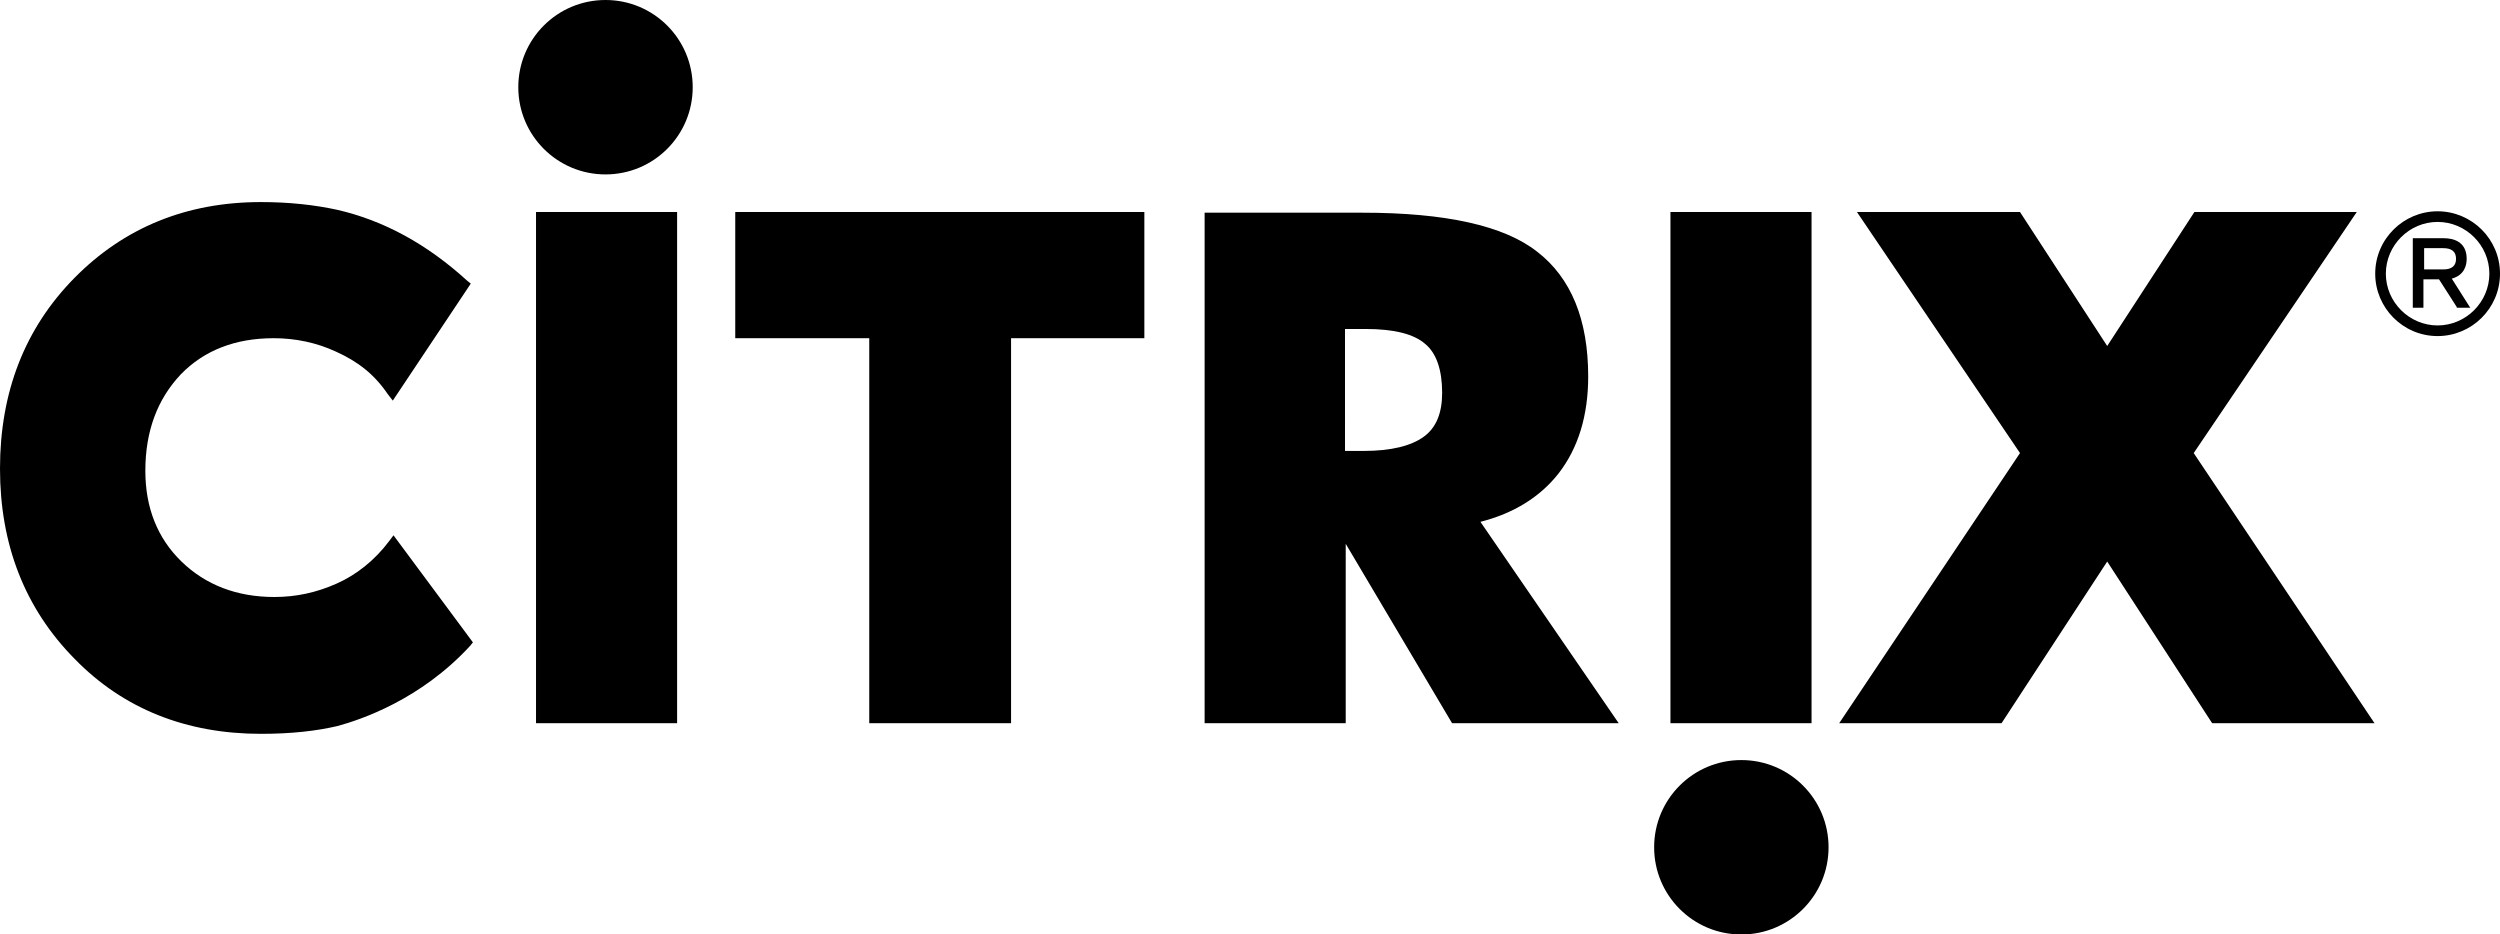
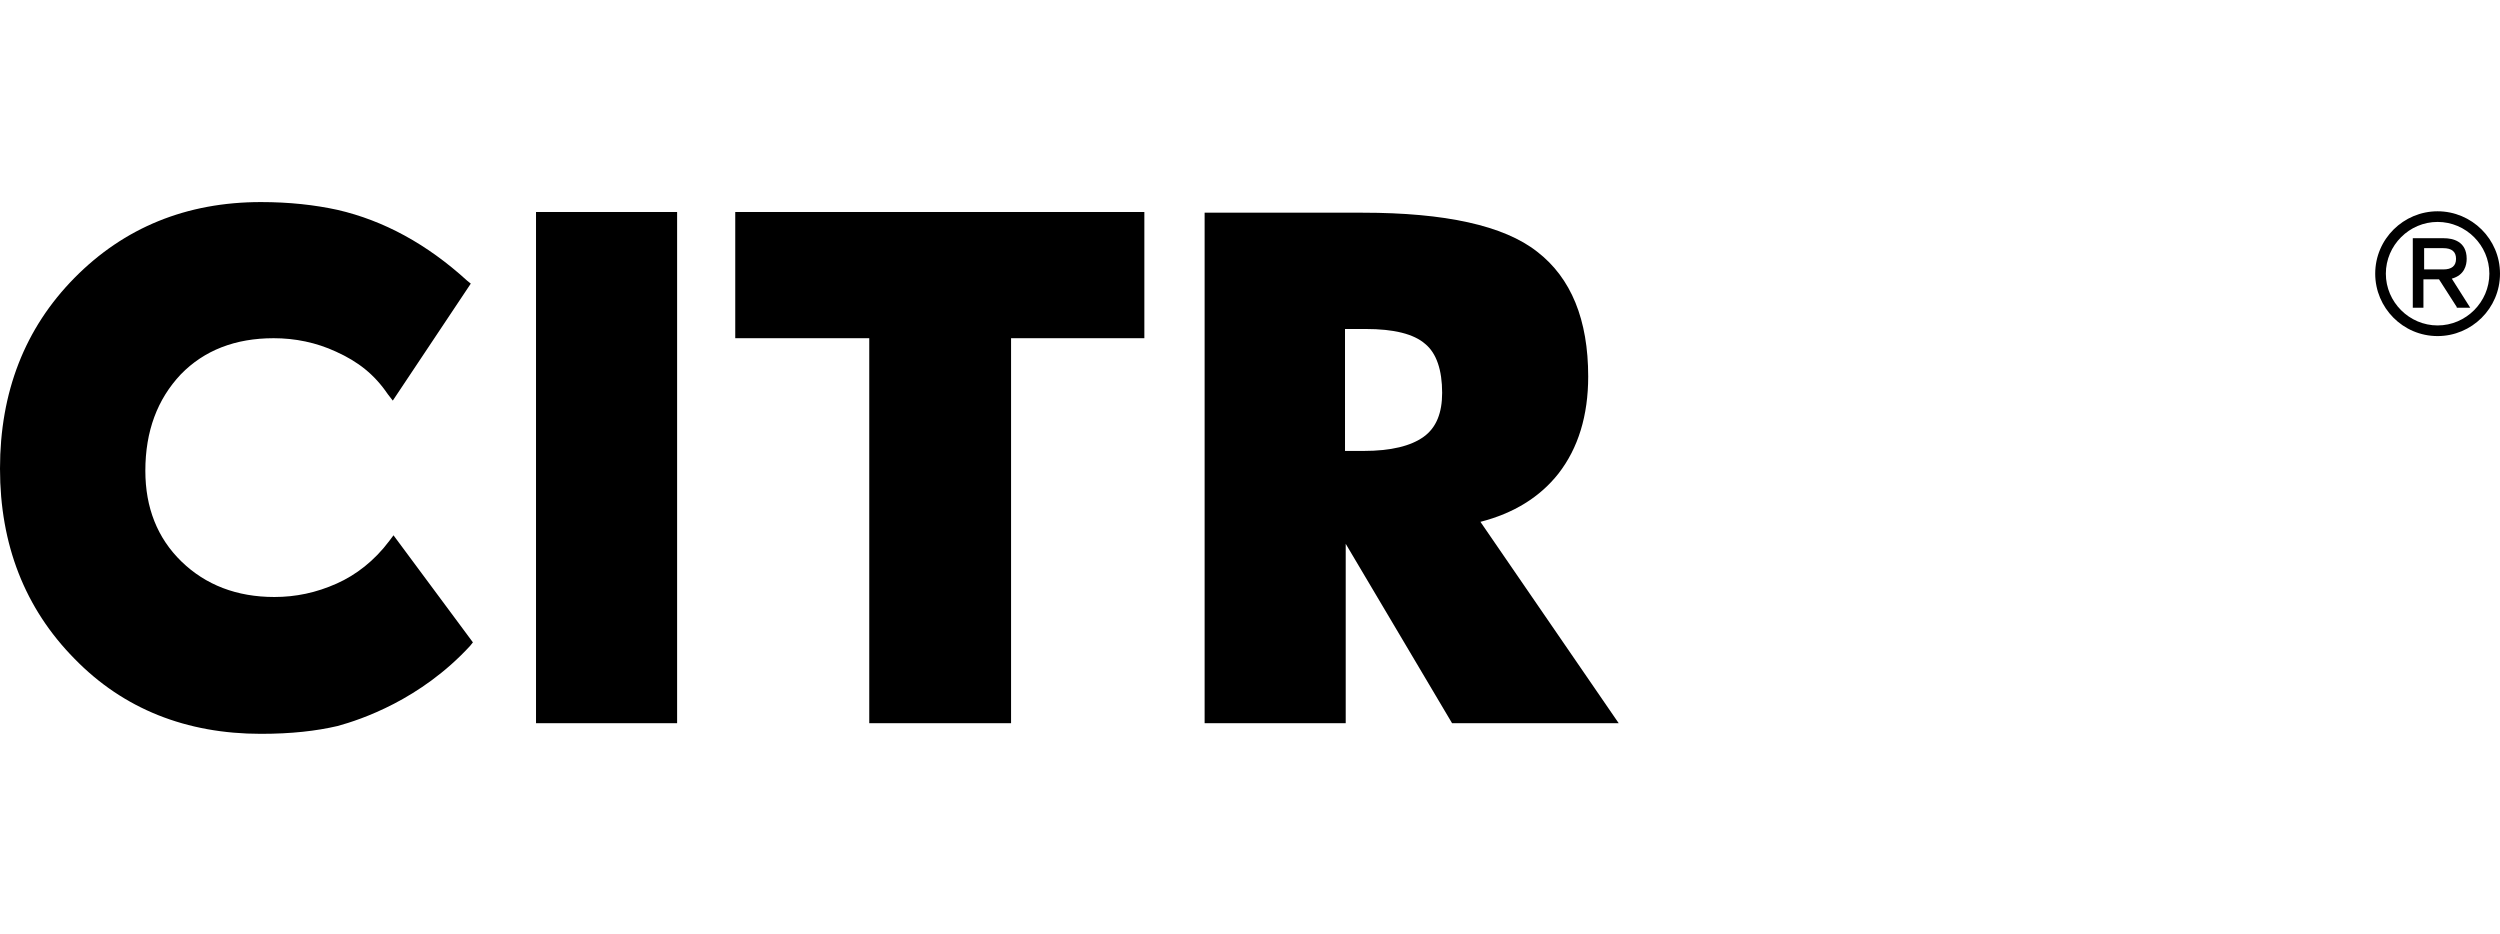
<svg xmlns="http://www.w3.org/2000/svg" id="Layer_1" x="0px" y="0px" viewBox="0 0 352.6 131.8" style="enable-background:new 0 0 352.6 131.8;" xml:space="preserve">
  <g>
    <g>
-       <path d="M85.4,24.6c6.8,0,12.3-5.5,12.3-12.3C97.7,5.5,92.2,0,85.4,0S73.1,5.5,73.1,12.3C73.1,19.1,78.6,24.6,85.4,24.6z" />
      <rect x="75.6" y="29.9" width="19.9" height="72.1" />
    </g>
    <g>
-       <path d="M245.6,107.2c-6.8,0-12.3,5.5-12.3,12.3s5.5,12.3,12.3,12.3c6.8,0,12.3-5.5,12.3-12.3S252.4,107.2,245.6,107.2z" />
-       <rect x="235.6" y="29.9" width="19.9" height="72.1" />
-     </g>
+       </g>
    <path d="M55.5,75.5l-0.6,0.8c-2.1,2.8-4.7,4.8-7.4,6c-2.9,1.3-5.8,1.9-8.8,1.9c-5.3,0-9.7-1.7-13.1-5c-3.4-3.3-5.1-7.6-5.1-12.8 c0-5.6,1.7-10.1,5-13.6c3.3-3.4,7.7-5.1,13.1-5.1c3,0,6,0.6,8.8,1.9c3.1,1.4,5.4,3.2,7.3,6l0.7,0.9L66.4,40l-0.5-0.4 c-5.7-5.2-11.8-8.5-18.3-10c-3.2-0.7-6.8-1.1-10.8-1.1c-10.5,0-19.3,3.6-26.3,10.7C3.5,46.3,0,55.3,0,66.1 c0,10.7,3.5,19.7,10.5,26.8c6.9,7.1,15.8,10.6,26.3,10.6c4.3,0,7.8-0.4,10.8-1.1c3.3-0.9,11.7-3.7,18.7-11.3l0.4-0.5L55.5,75.5z" />
    <polygon points="103.7,29.9 103.7,47.7 122.6,47.7 122.6,102 142.6,102 142.6,47.7 161.4,47.7 161.4,29.9 " />
    <path d="M208.8,73.6c4.7-1.2,8.4-3.5,11-6.8c2.8-3.6,4.2-8.2,4.2-13.7c0-8-2.4-13.9-7.2-17.6c-4.7-3.7-13-5.5-24.6-5.5h-22.3V102 h19.9V76.7l15,25.3h23.5L208.8,73.6z M203.4,55.4c0,2.8-0.8,4.9-2.6,6.2c-1.8,1.3-4.6,2-8.5,2h-2.6V46.4h2.9c4,0,6.8,0.7,8.4,2.1 C202.6,49.8,203.4,52.2,203.4,55.4z" />
-     <polygon points="297.2,79.2 312,102 334.9,102 309.4,63.9 332.4,29.9 309.5,29.9 297.2,48.8 284.9,29.9 261.9,29.9 284.9,63.9 259.4,102 282.3,102 " />
    <g>
      <path d="M343.8,29.8c-4.8,0-8.8,3.9-8.8,8.8c0,4.8,3.9,8.8,8.8,8.8c4.8,0,8.8-3.9,8.8-8.8C352.6,33.7,348.6,29.8,343.8,29.8z M343.8,45.9c-4,0-7.3-3.3-7.3-7.3c0-4,3.3-7.3,7.3-7.3c4,0,7.3,3.3,7.3,7.3C351.1,42.6,347.8,45.9,343.8,45.9z" />
      <path d="M347.9,36.5c0-2.5-2-2.9-3.2-2.9h-4.4v9.8h1.5v-4h2.2l2.5,3.9l0,0.1h1.9l-2.6-4.1C347.6,38.8,347.9,37.4,347.9,36.5z M346.4,36.5c0,1-0.6,1.5-1.8,1.5h-2.7v-3h2.7C345.8,35,346.4,35.5,346.4,36.5z" />
    </g>
  </g>
</svg>